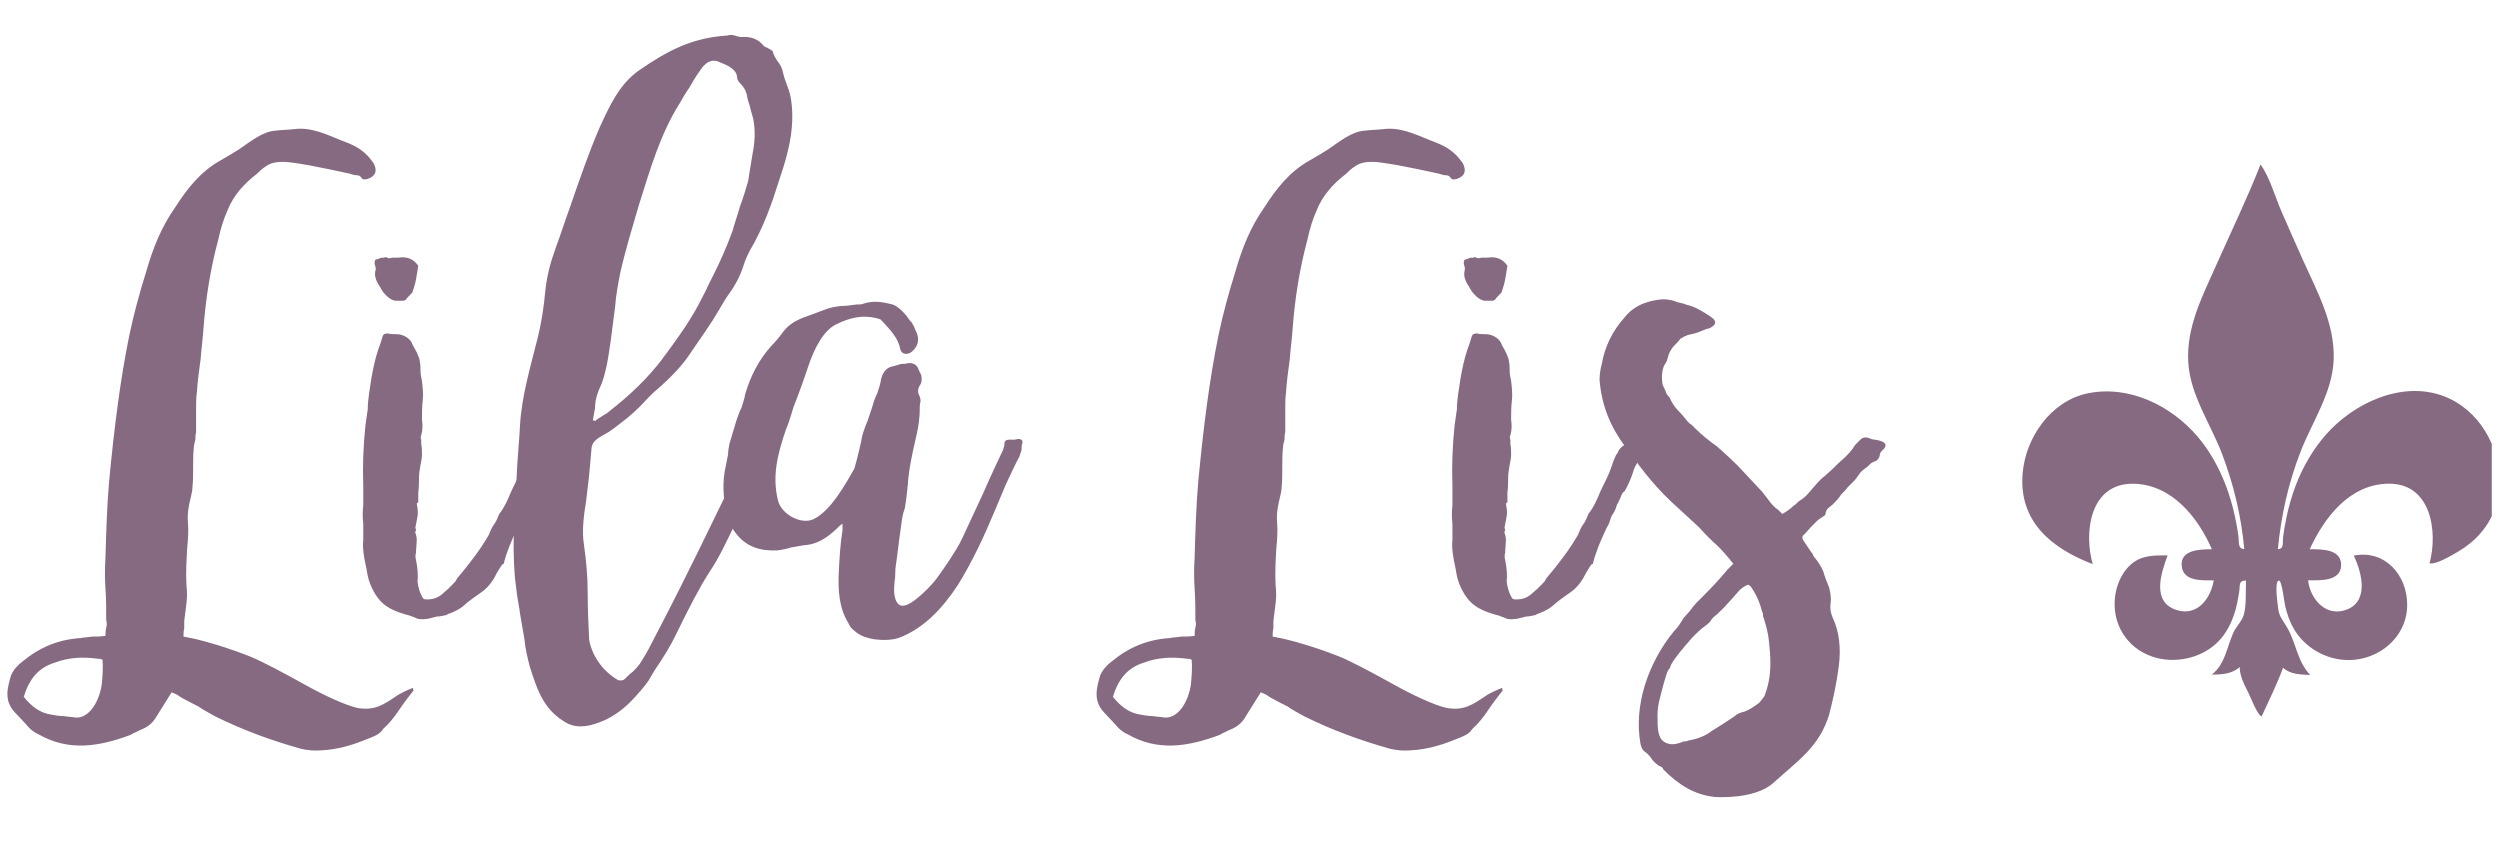
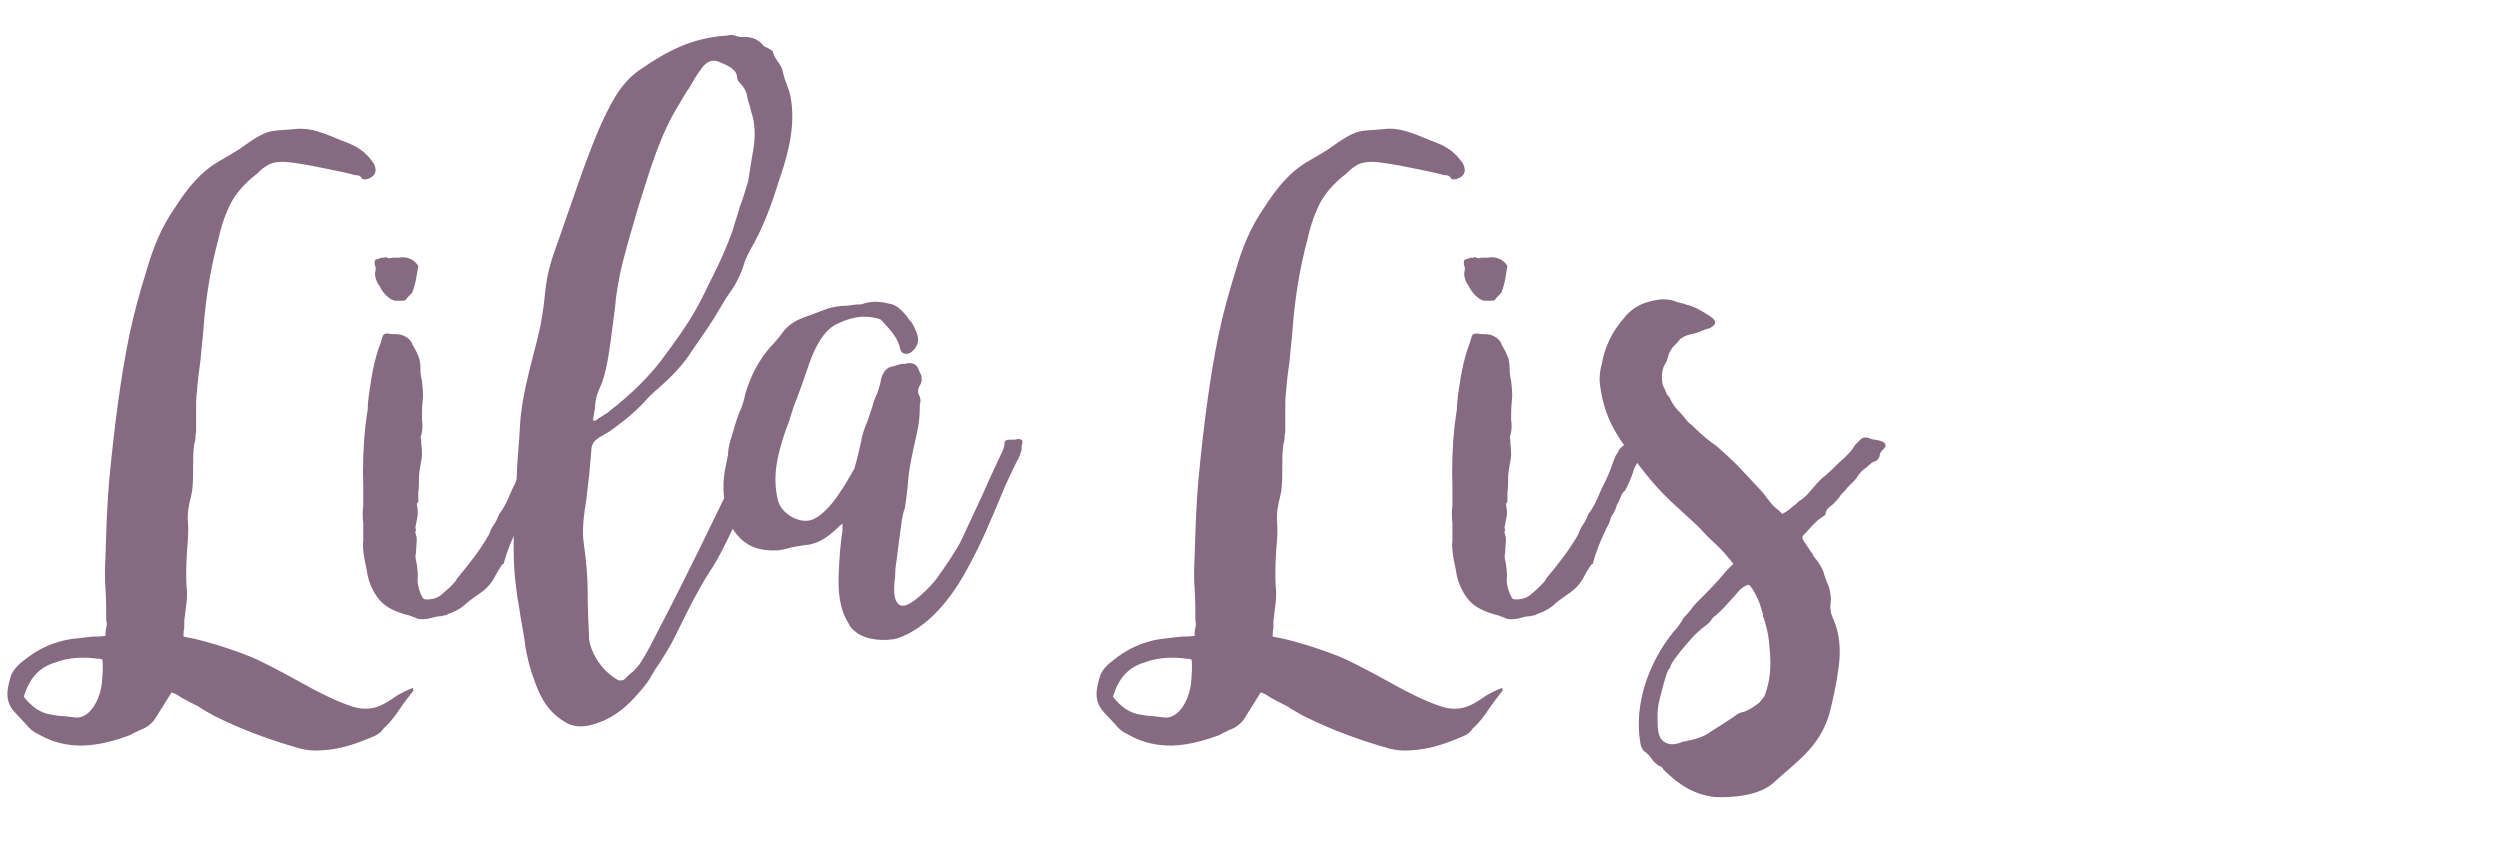
<svg xmlns="http://www.w3.org/2000/svg" width="250" viewBox="0 0 187.5 63.75" height="85" preserveAspectRatio="xMidYMid meet">
  <defs>
    <g />
    <clipPath id="dea79c8334">
      <path d="M 0.117 9 L 32 9 L 32 57 L 0.117 57 Z M 0.117 9 " clip-rule="nonzero" />
    </clipPath>
    <clipPath id="1b91323e83">
      <path d="M 151.41 12.324 L 186.883 12.324 L 186.883 53.746 L 151.41 53.746 Z M 151.41 12.324 " clip-rule="nonzero" />
    </clipPath>
  </defs>
  <g clip-path="url(#dea79c8334)">
    <g fill="#866a81" fill-opacity="1">
      <g transform="translate(2.673, 49.806)">
        <g>
          <path d="M 11.926 -1.895 L 11.09 -2.062 C 11.09 -2.285 11.09 -2.508 11.145 -2.676 L 11.145 -3.23 L 11.312 -4.57 C 11.367 -5.016 11.367 -5.461 11.312 -5.906 C 11.258 -6.855 11.312 -7.801 11.367 -8.691 C 11.422 -9.305 11.48 -9.973 11.422 -10.645 C 11.367 -11.258 11.48 -11.926 11.645 -12.539 C 11.703 -12.816 11.758 -13.039 11.758 -13.207 C 11.812 -13.707 11.812 -14.266 11.812 -14.766 C 11.812 -15.27 11.812 -15.77 11.867 -16.27 C 11.867 -16.438 11.926 -16.605 11.98 -16.828 C 11.98 -16.996 11.98 -17.219 12.035 -17.387 L 12.035 -19.168 C 12.035 -19.559 12.035 -20.004 12.094 -20.395 C 12.148 -21.23 12.258 -22.012 12.371 -22.848 C 12.426 -23.625 12.539 -24.406 12.594 -25.242 C 12.762 -27.414 13.094 -29.59 13.707 -31.875 C 13.875 -32.652 14.098 -33.379 14.375 -33.992 C 14.824 -35.16 15.66 -36.055 16.605 -36.777 C 16.773 -36.945 16.996 -37.168 17.273 -37.336 C 17.719 -37.668 18.391 -37.727 19.223 -37.613 C 20.059 -37.5 20.953 -37.336 22.012 -37.113 L 23.57 -36.777 C 23.738 -36.723 23.906 -36.664 24.074 -36.664 C 24.238 -36.664 24.352 -36.609 24.461 -36.441 C 24.52 -36.332 24.684 -36.332 24.91 -36.387 C 25.52 -36.609 25.633 -37 25.355 -37.559 C 25.188 -37.781 25.02 -38.004 24.852 -38.172 C 24.238 -38.785 23.625 -39.008 22.902 -39.285 C 21.789 -39.73 20.672 -40.289 19.391 -40.121 C 18.891 -40.066 18.445 -40.066 18 -40.008 C 17.051 -39.953 16.16 -39.23 15.27 -38.617 C 14.824 -38.336 14.375 -38.059 13.875 -37.781 C 12.371 -36.945 11.367 -35.664 10.477 -34.27 C 9.418 -32.766 8.805 -31.207 8.305 -29.477 C 7.801 -27.863 7.355 -26.246 7.02 -24.629 C 6.352 -21.344 5.906 -17.832 5.516 -13.766 C 5.348 -11.812 5.293 -9.973 5.238 -8.023 C 5.184 -7.188 5.184 -6.406 5.238 -5.629 C 5.293 -4.848 5.293 -4.066 5.293 -3.289 C 5.348 -3.121 5.348 -2.898 5.293 -2.73 C 5.238 -2.508 5.238 -2.285 5.238 -2.117 C 4.848 -2.062 4.512 -2.062 4.234 -2.062 C 3.957 -2.008 3.621 -2.008 3.344 -1.949 C 1.727 -1.84 0.336 -1.281 -0.949 -0.223 C -1.336 0.055 -1.672 0.445 -1.84 0.836 C -2.117 1.781 -2.395 2.73 -1.559 3.621 L -0.723 4.512 C -0.5 4.793 -0.223 5.07 0.168 5.238 C 2.453 6.574 4.738 6.184 7.02 5.348 C 7.188 5.293 7.301 5.184 7.469 5.125 L 7.801 4.961 C 8.414 4.738 8.805 4.402 9.082 3.902 L 10.199 2.117 L 10.586 2.285 L 10.922 2.508 C 11.312 2.73 11.758 2.953 12.203 3.176 C 12.594 3.453 13.039 3.68 13.43 3.902 C 15.547 4.961 17.719 5.738 19.895 6.352 C 20.395 6.465 20.895 6.52 21.508 6.465 C 22.625 6.406 23.738 6.074 24.574 5.738 C 25.41 5.406 25.801 5.293 26.078 4.848 C 26.523 4.457 26.914 3.957 27.25 3.453 C 27.582 2.953 27.973 2.453 28.363 1.949 C 28.309 1.949 28.309 1.949 28.309 1.895 L 28.309 1.781 C 27.863 1.949 27.527 2.117 27.137 2.34 C 26.078 3.066 25.41 3.512 24.129 3.289 C 23.18 3.066 21.621 2.34 20.117 1.504 C 18.613 0.668 17.051 -0.168 16.105 -0.559 C 14.988 -1.004 13.82 -1.395 12.594 -1.727 Z M 5.016 -0.336 C 5.07 0.277 5.016 0.891 4.961 1.504 C 4.793 2.73 4.066 4.066 3.008 4.012 C 2.73 3.957 2.395 3.957 2.117 3.902 C 1.781 3.902 1.449 3.844 1.172 3.789 C 0.391 3.68 -0.277 3.23 -0.891 2.453 C -0.5 1.172 0.168 0.277 1.449 -0.113 C 2.453 -0.5 3.566 -0.559 4.738 -0.391 L 4.902 -0.391 C 4.902 -0.336 4.961 -0.336 5.016 -0.336 Z M 5.016 -0.336 " />
        </g>
      </g>
    </g>
  </g>
  <g fill="#866a81" fill-opacity="1">
    <g transform="translate(28.026, 49.806)">
      <g>
        <path d="M 0.113 -30.312 C 0.055 -30.145 0.055 -30.035 0.113 -29.867 C 0.168 -29.699 0.168 -29.59 0.113 -29.422 C 0.055 -29.031 0.223 -28.641 0.5 -28.25 C 0.668 -27.863 1.227 -27.25 1.672 -27.25 L 2.285 -27.25 C 2.34 -27.305 2.34 -27.305 2.395 -27.305 C 2.508 -27.473 2.676 -27.641 2.898 -27.863 C 3.008 -28.195 3.121 -28.531 3.176 -28.863 L 3.344 -29.867 C 3.008 -30.371 2.508 -30.594 1.84 -30.48 L 1.395 -30.48 C 1.227 -30.426 1.113 -30.426 1.004 -30.48 C 0.949 -30.535 0.891 -30.535 0.781 -30.48 C 0.613 -30.48 0.5 -30.48 0.445 -30.426 C 0.336 -30.371 0.223 -30.371 0.113 -30.312 Z M 13.039 -16.719 C 12.426 -16.66 11.98 -16.438 11.703 -16.047 C 11.645 -15.883 11.535 -15.715 11.48 -15.66 L 11.312 -15.27 C 11.145 -14.824 11.035 -14.434 10.867 -14.098 C 10.699 -13.707 10.477 -13.316 10.309 -12.93 C 10.031 -12.258 9.809 -11.758 9.418 -11.258 C 9.305 -10.977 9.195 -10.699 9.027 -10.477 C 8.859 -10.254 8.75 -9.973 8.637 -9.695 C 7.969 -8.527 7.133 -7.469 6.242 -6.406 C 6.184 -6.242 6.074 -6.129 5.961 -6.02 L 5.629 -5.684 L 5.125 -5.238 C 4.793 -4.961 4.457 -4.848 3.957 -4.848 C 3.789 -4.848 3.734 -4.902 3.68 -4.961 C 3.453 -5.348 3.344 -5.738 3.289 -6.184 C 3.344 -6.688 3.289 -7.242 3.176 -7.801 C 3.121 -7.969 3.121 -8.191 3.176 -8.359 C 3.176 -8.691 3.23 -9.027 3.23 -9.363 C 3.23 -9.527 3.176 -9.695 3.121 -9.863 C 3.121 -9.918 3.121 -9.973 3.176 -10.031 C 3.176 -10.086 3.176 -10.141 3.121 -10.199 L 3.289 -11.09 C 3.344 -11.367 3.289 -11.703 3.23 -12.035 L 3.344 -12.148 L 3.344 -12.871 C 3.398 -13.262 3.398 -13.652 3.398 -13.988 C 3.398 -14.266 3.453 -14.598 3.512 -14.934 C 3.566 -15.211 3.621 -15.492 3.621 -15.715 C 3.621 -15.938 3.621 -16.215 3.566 -16.492 L 3.566 -16.828 C 3.512 -16.941 3.512 -17.051 3.566 -17.164 C 3.68 -17.555 3.68 -17.941 3.621 -18.332 C 3.621 -18.836 3.621 -19.281 3.68 -19.781 C 3.734 -20.227 3.68 -20.73 3.621 -21.23 C 3.566 -21.508 3.512 -21.73 3.512 -22.012 C 3.512 -22.234 3.512 -22.457 3.453 -22.734 C 3.453 -22.902 3.344 -23.07 3.289 -23.238 C 3.23 -23.402 3.121 -23.57 3.066 -23.684 C 3.008 -23.793 2.898 -23.961 2.844 -24.129 C 2.617 -24.52 2.117 -24.742 1.727 -24.742 C 1.504 -24.742 1.281 -24.742 1.059 -24.797 C 0.836 -24.797 0.723 -24.742 0.668 -24.574 C 0.559 -24.184 0.445 -23.852 0.336 -23.57 C 0.113 -22.902 -0.055 -22.121 -0.168 -21.453 C -0.277 -20.73 -0.445 -19.836 -0.445 -19.113 L -0.613 -17.941 C -0.781 -16.383 -0.836 -14.824 -0.781 -13.316 L -0.781 -11.926 C -0.836 -11.422 -0.836 -10.977 -0.781 -10.531 L -0.781 -9.305 C -0.836 -8.914 -0.781 -8.469 -0.723 -8.078 C -0.668 -7.691 -0.559 -7.301 -0.5 -6.91 C -0.391 -6.129 0 -5.293 0.5 -4.738 C 1.004 -4.18 1.781 -3.902 2.34 -3.734 C 2.617 -3.68 2.898 -3.566 3.176 -3.453 C 3.344 -3.344 3.68 -3.344 4.066 -3.398 L 4.738 -3.566 C 4.961 -3.566 5.184 -3.621 5.461 -3.68 C 5.516 -3.734 5.629 -3.789 5.684 -3.789 C 6.129 -3.957 6.574 -4.18 6.965 -4.57 C 7.301 -4.848 7.633 -5.07 8.023 -5.348 C 8.691 -5.797 9.027 -6.406 9.25 -6.855 C 9.363 -7.02 9.473 -7.242 9.641 -7.469 L 9.75 -7.523 C 9.973 -8.414 10.309 -9.195 10.699 -10.031 C 10.754 -10.199 10.922 -10.422 10.977 -10.586 L 11.145 -11.09 C 11.312 -11.312 11.48 -11.645 11.535 -11.867 C 11.535 -11.926 11.59 -12.035 11.645 -12.094 C 11.703 -12.258 11.812 -12.426 11.867 -12.594 C 11.926 -12.762 11.98 -12.871 12.148 -12.984 C 12.371 -13.375 12.594 -13.875 12.762 -14.375 C 12.816 -14.656 12.984 -14.934 13.152 -15.211 C 13.207 -15.324 13.207 -15.434 13.262 -15.602 C 13.262 -15.715 13.316 -15.883 13.375 -16.047 C 13.375 -16.27 13.262 -16.492 13.039 -16.719 Z M 13.039 -16.719 " />
      </g>
    </g>
  </g>
  <g fill="#866a81" fill-opacity="1">
    <g transform="translate(40.396, 49.806)">
      <g>
        <path d="M 16.828 -16.996 C 16.773 -17.051 16.719 -17.051 16.66 -17.051 C 16.492 -16.883 16.27 -16.719 16.047 -16.605 C 15.77 -16.438 15.602 -16.215 15.492 -15.938 C 15.434 -15.715 15.324 -15.492 15.27 -15.27 C 15.156 -15.047 15.047 -14.824 14.988 -14.656 C 13.039 -10.645 11.145 -6.688 9.082 -2.73 L 8.359 -1.336 C 8.137 -0.891 7.855 -0.445 7.578 0 C 7.41 0.223 7.242 0.391 7.078 0.559 C 6.855 0.723 6.633 0.949 6.465 1.113 C 6.406 1.172 6.297 1.227 6.184 1.227 C 6.074 1.227 5.961 1.227 5.906 1.172 C 5.07 0.668 4.512 0 4.125 -0.781 C 3.957 -1.172 3.844 -1.449 3.789 -1.84 C 3.734 -3.008 3.68 -4.234 3.68 -5.406 C 3.68 -6.574 3.566 -7.801 3.398 -8.973 C 3.23 -10.031 3.398 -11.199 3.566 -12.258 L 3.789 -14.152 L 3.957 -16.047 C 3.957 -16.773 4.57 -16.996 5.016 -17.273 C 5.461 -17.496 5.961 -17.941 6.633 -18.445 C 7.242 -18.945 7.801 -19.504 8.246 -20.004 C 8.469 -20.227 8.691 -20.449 8.973 -20.672 C 9.918 -21.508 10.809 -22.402 11.48 -23.461 C 12.203 -24.52 12.93 -25.52 13.539 -26.578 C 13.766 -26.969 13.988 -27.359 14.266 -27.75 C 14.766 -28.418 15.156 -29.199 15.379 -29.922 C 15.492 -30.312 15.66 -30.648 15.824 -30.98 C 16.883 -32.766 17.496 -34.547 18.109 -36.5 C 18.777 -38.449 19.281 -40.512 18.891 -42.574 C 18.836 -42.852 18.723 -43.188 18.613 -43.465 C 18.5 -43.742 18.391 -44.078 18.332 -44.355 C 18.277 -44.691 18.109 -44.969 17.941 -45.191 C 17.777 -45.414 17.609 -45.691 17.555 -45.973 C 17.496 -46.027 17.219 -46.195 17.105 -46.25 C 17.051 -46.25 16.941 -46.305 16.883 -46.363 C 16.492 -46.863 15.938 -47.086 15.211 -47.031 C 15.047 -47.031 14.879 -47.086 14.711 -47.141 C 14.543 -47.199 14.32 -47.199 14.152 -47.141 C 11.535 -46.977 9.695 -46.027 7.523 -44.523 C 6.02 -43.465 5.293 -41.793 4.57 -40.23 C 3.734 -38.281 3.066 -36.332 2.395 -34.383 C 2.008 -33.324 1.672 -32.266 1.281 -31.207 C 0.891 -30.145 0.613 -29.086 0.5 -27.973 C 0.391 -26.805 0.223 -25.633 -0.055 -24.52 C -0.613 -22.289 -1.281 -20.059 -1.395 -17.887 C -1.449 -16.828 -1.559 -15.715 -1.617 -14.656 C -1.672 -13.262 -1.781 -11.926 -1.84 -10.586 C -1.895 -9.25 -1.895 -7.914 -1.781 -6.52 L -1.617 -5.184 C -1.559 -4.738 -1.449 -4.289 -1.395 -3.789 L -1.059 -1.84 C -1.004 -1.172 -0.836 -0.5 -0.668 0.168 C -0.055 2.117 0.445 3.512 2.172 4.457 C 3.008 4.848 3.902 4.68 5.016 4.18 C 6.074 3.68 6.855 2.898 7.301 2.395 C 7.746 1.895 8.191 1.395 8.414 0.949 L 8.75 0.391 C 9.363 -0.5 9.918 -1.395 10.363 -2.34 C 11.258 -4.18 12.094 -5.797 12.816 -6.91 C 13.539 -7.969 14.152 -9.305 14.824 -10.699 C 15.102 -11.422 15.434 -12.094 15.77 -12.816 C 16.215 -13.652 16.492 -14.488 16.66 -15.434 C 16.719 -15.715 16.773 -15.938 16.773 -16.215 C 16.773 -16.492 16.773 -16.719 16.828 -16.996 Z M 4.066 -18.277 L 4.234 -19.223 C 4.234 -19.895 4.457 -20.449 4.738 -21.062 C 4.961 -21.676 5.125 -22.402 5.238 -23.125 L 5.406 -24.238 L 5.738 -26.805 C 5.797 -27.641 5.961 -28.531 6.129 -29.367 C 6.52 -31.094 7.02 -32.711 7.523 -34.438 C 8.359 -37.055 9.082 -39.676 10.586 -42.07 C 10.809 -42.461 11.035 -42.852 11.312 -43.242 C 11.535 -43.633 11.758 -44.023 12.035 -44.41 C 12.203 -44.633 12.703 -45.582 13.598 -45.137 L 13.988 -44.969 L 14.32 -44.801 C 14.543 -44.633 14.824 -44.469 14.879 -44.078 C 14.879 -43.91 14.934 -43.742 15.102 -43.574 C 15.379 -43.297 15.602 -42.961 15.66 -42.461 C 15.715 -42.184 15.824 -41.961 15.883 -41.68 C 15.938 -41.402 16.047 -41.125 16.105 -40.844 C 16.27 -40.008 16.215 -39.117 16.047 -38.281 L 15.883 -37.277 L 15.715 -36.219 C 15.547 -35.664 15.379 -35.051 15.102 -34.324 C 14.934 -33.711 14.711 -33.102 14.543 -32.488 C 14.098 -31.262 13.598 -30.145 13.094 -29.145 C 12.816 -28.641 12.594 -28.086 12.316 -27.582 C 11.48 -25.855 10.363 -24.352 9.25 -22.848 C 8.191 -21.453 6.855 -20.172 5.348 -19 C 5.184 -18.836 4.961 -18.723 4.793 -18.613 C 4.625 -18.5 4.402 -18.391 4.234 -18.223 C 4.18 -18.277 4.125 -18.277 4.066 -18.277 Z M 4.066 -18.277 " />
      </g>
    </g>
  </g>
  <g fill="#866a81" fill-opacity="1">
    <g transform="translate(56.444, 49.806)">
      <g>
        <path d="M 6.742 -10.531 L 6.742 -10.031 C 6.574 -8.973 6.52 -7.969 6.465 -6.91 C 6.406 -5.574 6.465 -4.234 7.188 -3.066 C 7.301 -2.785 7.469 -2.617 7.691 -2.453 C 8.414 -1.781 10.031 -1.672 10.922 -1.949 C 12.762 -2.617 14.211 -4.125 15.379 -5.906 C 16.492 -7.691 17.387 -9.641 18.109 -11.367 L 19 -13.484 C 19.391 -14.32 19.781 -15.156 20.004 -15.547 L 20.172 -16.047 C 20.172 -16.215 20.172 -16.383 20.227 -16.551 C 20.285 -16.773 20.172 -16.883 19.895 -16.883 C 19.727 -16.828 19.613 -16.828 19.504 -16.828 C 19.281 -16.828 18.891 -16.883 18.891 -16.551 C 18.891 -16.383 18.836 -16.215 18.777 -16.047 C 18.332 -15.102 17.832 -14.043 17.273 -12.762 L 15.715 -9.418 C 15.492 -8.914 15.156 -8.414 14.766 -7.801 C 13.93 -6.574 13.707 -6.184 12.816 -5.348 C 11.867 -4.457 11.258 -4.18 10.922 -4.512 C 10.586 -4.848 10.586 -5.516 10.645 -6.184 C 10.699 -6.465 10.699 -6.688 10.699 -6.797 C 10.699 -7.188 10.754 -7.469 10.809 -7.855 L 10.977 -9.195 L 11.145 -10.422 C 11.199 -10.867 11.258 -11.258 11.422 -11.703 C 11.535 -12.371 11.59 -12.984 11.645 -13.484 C 11.703 -14.543 11.98 -15.824 12.316 -17.273 C 12.48 -18 12.539 -18.613 12.539 -19.223 C 12.539 -19.391 12.539 -19.504 12.594 -19.672 C 12.594 -19.781 12.594 -19.895 12.539 -20.059 C 12.371 -20.34 12.371 -20.617 12.539 -20.895 C 12.703 -21.121 12.703 -21.398 12.648 -21.676 L 12.48 -22.012 C 12.371 -22.402 12.094 -22.625 11.645 -22.566 C 11.48 -22.512 11.312 -22.512 11.145 -22.512 L 10.586 -22.344 C 10.141 -22.289 9.809 -22.012 9.641 -21.398 C 9.586 -21.008 9.473 -20.672 9.363 -20.34 C 9.195 -20.004 9.082 -19.672 8.973 -19.281 L 8.637 -18.277 C 8.359 -17.609 8.191 -17.105 8.137 -16.66 L 7.969 -15.938 L 7.801 -15.27 L 7.633 -14.656 C 6.965 -13.484 5.852 -11.48 4.57 -10.867 C 3.621 -10.422 2.117 -11.258 1.895 -12.316 C 1.449 -14.152 1.895 -15.824 2.508 -17.609 C 2.676 -18 2.785 -18.332 2.898 -18.723 C 3.008 -19.113 3.121 -19.449 3.289 -19.836 C 3.566 -20.562 3.844 -21.344 4.125 -22.18 C 4.625 -23.738 5.348 -25.02 6.242 -25.465 C 7.133 -25.91 8.246 -26.301 9.586 -25.855 L 9.75 -25.688 C 10.363 -25.02 10.922 -24.461 11.09 -23.57 C 11.258 -23.125 11.758 -23.238 11.98 -23.461 C 12.48 -23.906 12.539 -24.461 12.203 -25.074 C 12.148 -25.242 12.035 -25.465 11.926 -25.633 C 11.758 -25.801 11.645 -25.969 11.535 -26.133 C 11.145 -26.578 10.754 -26.969 10.254 -27.027 C 9.586 -27.191 8.973 -27.25 8.305 -27.027 C 8.191 -26.969 8.023 -26.969 7.801 -26.969 C 7.41 -26.914 7.02 -26.859 6.633 -26.859 C 6.242 -26.805 5.797 -26.746 5.406 -26.578 L 4.066 -26.078 C 3.398 -25.855 2.73 -25.52 2.285 -24.91 C 2.008 -24.52 1.672 -24.129 1.395 -23.852 C 0.445 -22.789 -0.168 -21.566 -0.559 -20.227 C -0.613 -19.895 -0.723 -19.559 -0.836 -19.223 C -1.004 -18.891 -1.113 -18.555 -1.227 -18.223 L -1.727 -16.551 C -1.781 -16.27 -1.84 -15.992 -1.84 -15.715 L -2.008 -14.879 C -2.285 -13.652 -2.23 -12.426 -1.895 -11.145 C -1.727 -10.645 -1.559 -10.199 -1.336 -9.918 C -0.5 -8.75 0.613 -8.469 1.895 -8.527 C 2.23 -8.582 2.562 -8.637 2.898 -8.75 L 3.844 -8.914 C 4.902 -8.973 5.629 -9.527 6.297 -10.141 L 6.52 -10.363 Z M 6.742 -10.531 " />
      </g>
    </g>
  </g>
  <g fill="#866a81" fill-opacity="1">
    <g transform="translate(76.002, 49.806)">
      <g />
    </g>
  </g>
  <g fill="#866a81" fill-opacity="1">
    <g transform="translate(84.36, 49.806)">
      <g>
        <path d="M 11.926 -1.895 L 11.09 -2.062 C 11.09 -2.285 11.09 -2.508 11.145 -2.676 L 11.145 -3.23 L 11.312 -4.57 C 11.367 -5.016 11.367 -5.461 11.312 -5.906 C 11.258 -6.855 11.312 -7.801 11.367 -8.691 C 11.422 -9.305 11.48 -9.973 11.422 -10.645 C 11.367 -11.258 11.48 -11.926 11.645 -12.539 C 11.703 -12.816 11.758 -13.039 11.758 -13.207 C 11.812 -13.707 11.812 -14.266 11.812 -14.766 C 11.812 -15.27 11.812 -15.77 11.867 -16.27 C 11.867 -16.438 11.926 -16.605 11.98 -16.828 C 11.98 -16.996 11.98 -17.219 12.035 -17.387 L 12.035 -19.168 C 12.035 -19.559 12.035 -20.004 12.094 -20.395 C 12.148 -21.23 12.258 -22.012 12.371 -22.848 C 12.426 -23.625 12.539 -24.406 12.594 -25.242 C 12.762 -27.414 13.094 -29.59 13.707 -31.875 C 13.875 -32.652 14.098 -33.379 14.375 -33.992 C 14.824 -35.16 15.66 -36.055 16.605 -36.777 C 16.773 -36.945 16.996 -37.168 17.273 -37.336 C 17.719 -37.668 18.391 -37.727 19.223 -37.613 C 20.059 -37.5 20.953 -37.336 22.012 -37.113 L 23.57 -36.777 C 23.738 -36.723 23.906 -36.664 24.074 -36.664 C 24.238 -36.664 24.352 -36.609 24.461 -36.441 C 24.52 -36.332 24.684 -36.332 24.91 -36.387 C 25.52 -36.609 25.633 -37 25.355 -37.559 C 25.188 -37.781 25.02 -38.004 24.852 -38.172 C 24.238 -38.785 23.625 -39.008 22.902 -39.285 C 21.789 -39.73 20.672 -40.289 19.391 -40.121 C 18.891 -40.066 18.445 -40.066 18 -40.008 C 17.051 -39.953 16.16 -39.23 15.27 -38.617 C 14.824 -38.336 14.375 -38.059 13.875 -37.781 C 12.371 -36.945 11.367 -35.664 10.477 -34.27 C 9.418 -32.766 8.805 -31.207 8.305 -29.477 C 7.801 -27.863 7.355 -26.246 7.02 -24.629 C 6.352 -21.344 5.906 -17.832 5.516 -13.766 C 5.348 -11.812 5.293 -9.973 5.238 -8.023 C 5.184 -7.188 5.184 -6.406 5.238 -5.629 C 5.293 -4.848 5.293 -4.066 5.293 -3.289 C 5.348 -3.121 5.348 -2.898 5.293 -2.73 C 5.238 -2.508 5.238 -2.285 5.238 -2.117 C 4.848 -2.062 4.512 -2.062 4.234 -2.062 C 3.957 -2.008 3.621 -2.008 3.344 -1.949 C 1.727 -1.84 0.336 -1.281 -0.949 -0.223 C -1.336 0.055 -1.672 0.445 -1.84 0.836 C -2.117 1.781 -2.395 2.73 -1.559 3.621 L -0.723 4.512 C -0.5 4.793 -0.223 5.07 0.168 5.238 C 2.453 6.574 4.738 6.184 7.02 5.348 C 7.188 5.293 7.301 5.184 7.469 5.125 L 7.801 4.961 C 8.414 4.738 8.805 4.402 9.082 3.902 L 10.199 2.117 L 10.586 2.285 L 10.922 2.508 C 11.312 2.73 11.758 2.953 12.203 3.176 C 12.594 3.453 13.039 3.68 13.43 3.902 C 15.547 4.961 17.719 5.738 19.895 6.352 C 20.395 6.465 20.895 6.52 21.508 6.465 C 22.625 6.406 23.738 6.074 24.574 5.738 C 25.41 5.406 25.801 5.293 26.078 4.848 C 26.523 4.457 26.914 3.957 27.25 3.453 C 27.582 2.953 27.973 2.453 28.363 1.949 C 28.309 1.949 28.309 1.949 28.309 1.895 L 28.309 1.781 C 27.863 1.949 27.527 2.117 27.137 2.34 C 26.078 3.066 25.41 3.512 24.129 3.289 C 23.18 3.066 21.621 2.34 20.117 1.504 C 18.613 0.668 17.051 -0.168 16.105 -0.559 C 14.988 -1.004 13.82 -1.395 12.594 -1.727 Z M 5.016 -0.336 C 5.07 0.277 5.016 0.891 4.961 1.504 C 4.793 2.73 4.066 4.066 3.008 4.012 C 2.73 3.957 2.395 3.957 2.117 3.902 C 1.781 3.902 1.449 3.844 1.172 3.789 C 0.391 3.68 -0.277 3.23 -0.891 2.453 C -0.5 1.172 0.168 0.277 1.449 -0.113 C 2.453 -0.5 3.566 -0.559 4.738 -0.391 L 4.902 -0.391 C 4.902 -0.336 4.961 -0.336 5.016 -0.336 Z M 5.016 -0.336 " />
      </g>
    </g>
  </g>
  <g fill="#866a81" fill-opacity="1">
    <g transform="translate(109.713, 49.806)">
      <g>
        <path d="M 0.113 -30.312 C 0.055 -30.145 0.055 -30.035 0.113 -29.867 C 0.168 -29.699 0.168 -29.59 0.113 -29.422 C 0.055 -29.031 0.223 -28.641 0.5 -28.25 C 0.668 -27.863 1.227 -27.25 1.672 -27.25 L 2.285 -27.25 C 2.34 -27.305 2.34 -27.305 2.395 -27.305 C 2.508 -27.473 2.676 -27.641 2.898 -27.863 C 3.008 -28.195 3.121 -28.531 3.176 -28.863 L 3.344 -29.867 C 3.008 -30.371 2.508 -30.594 1.84 -30.48 L 1.395 -30.48 C 1.227 -30.426 1.113 -30.426 1.004 -30.48 C 0.949 -30.535 0.891 -30.535 0.781 -30.48 C 0.613 -30.48 0.5 -30.48 0.445 -30.426 C 0.336 -30.371 0.223 -30.371 0.113 -30.312 Z M 13.039 -16.719 C 12.426 -16.66 11.98 -16.438 11.703 -16.047 C 11.645 -15.883 11.535 -15.715 11.48 -15.66 L 11.312 -15.27 C 11.145 -14.824 11.035 -14.434 10.867 -14.098 C 10.699 -13.707 10.477 -13.316 10.309 -12.93 C 10.031 -12.258 9.809 -11.758 9.418 -11.258 C 9.305 -10.977 9.195 -10.699 9.027 -10.477 C 8.859 -10.254 8.75 -9.973 8.637 -9.695 C 7.969 -8.527 7.133 -7.469 6.242 -6.406 C 6.184 -6.242 6.074 -6.129 5.961 -6.02 L 5.629 -5.684 L 5.125 -5.238 C 4.793 -4.961 4.457 -4.848 3.957 -4.848 C 3.789 -4.848 3.734 -4.902 3.68 -4.961 C 3.453 -5.348 3.344 -5.738 3.289 -6.184 C 3.344 -6.688 3.289 -7.242 3.176 -7.801 C 3.121 -7.969 3.121 -8.191 3.176 -8.359 C 3.176 -8.691 3.23 -9.027 3.23 -9.363 C 3.23 -9.527 3.176 -9.695 3.121 -9.863 C 3.121 -9.918 3.121 -9.973 3.176 -10.031 C 3.176 -10.086 3.176 -10.141 3.121 -10.199 L 3.289 -11.09 C 3.344 -11.367 3.289 -11.703 3.23 -12.035 L 3.344 -12.148 L 3.344 -12.871 C 3.398 -13.262 3.398 -13.652 3.398 -13.988 C 3.398 -14.266 3.453 -14.598 3.512 -14.934 C 3.566 -15.211 3.621 -15.492 3.621 -15.715 C 3.621 -15.938 3.621 -16.215 3.566 -16.492 L 3.566 -16.828 C 3.512 -16.941 3.512 -17.051 3.566 -17.164 C 3.68 -17.555 3.68 -17.941 3.621 -18.332 C 3.621 -18.836 3.621 -19.281 3.68 -19.781 C 3.734 -20.227 3.68 -20.73 3.621 -21.23 C 3.566 -21.508 3.512 -21.73 3.512 -22.012 C 3.512 -22.234 3.512 -22.457 3.453 -22.734 C 3.453 -22.902 3.344 -23.07 3.289 -23.238 C 3.23 -23.402 3.121 -23.57 3.066 -23.684 C 3.008 -23.793 2.898 -23.961 2.844 -24.129 C 2.617 -24.52 2.117 -24.742 1.727 -24.742 C 1.504 -24.742 1.281 -24.742 1.059 -24.797 C 0.836 -24.797 0.723 -24.742 0.668 -24.574 C 0.559 -24.184 0.445 -23.852 0.336 -23.57 C 0.113 -22.902 -0.055 -22.121 -0.168 -21.453 C -0.277 -20.73 -0.445 -19.836 -0.445 -19.113 L -0.613 -17.941 C -0.781 -16.383 -0.836 -14.824 -0.781 -13.316 L -0.781 -11.926 C -0.836 -11.422 -0.836 -10.977 -0.781 -10.531 L -0.781 -9.305 C -0.836 -8.914 -0.781 -8.469 -0.723 -8.078 C -0.668 -7.691 -0.559 -7.301 -0.5 -6.91 C -0.391 -6.129 0 -5.293 0.5 -4.738 C 1.004 -4.18 1.781 -3.902 2.34 -3.734 C 2.617 -3.68 2.898 -3.566 3.176 -3.453 C 3.344 -3.344 3.68 -3.344 4.066 -3.398 L 4.738 -3.566 C 4.961 -3.566 5.184 -3.621 5.461 -3.68 C 5.516 -3.734 5.629 -3.789 5.684 -3.789 C 6.129 -3.957 6.574 -4.18 6.965 -4.57 C 7.301 -4.848 7.633 -5.07 8.023 -5.348 C 8.691 -5.797 9.027 -6.406 9.25 -6.855 C 9.363 -7.02 9.473 -7.242 9.641 -7.469 L 9.75 -7.523 C 9.973 -8.414 10.309 -9.195 10.699 -10.031 C 10.754 -10.199 10.922 -10.422 10.977 -10.586 L 11.145 -11.09 C 11.312 -11.312 11.48 -11.645 11.535 -11.867 C 11.535 -11.926 11.59 -12.035 11.645 -12.094 C 11.703 -12.258 11.812 -12.426 11.867 -12.594 C 11.926 -12.762 11.98 -12.871 12.148 -12.984 C 12.371 -13.375 12.594 -13.875 12.762 -14.375 C 12.816 -14.656 12.984 -14.934 13.152 -15.211 C 13.207 -15.324 13.207 -15.434 13.262 -15.602 C 13.262 -15.715 13.316 -15.883 13.375 -16.047 C 13.375 -16.27 13.262 -16.492 13.039 -16.719 Z M 13.039 -16.719 " />
      </g>
    </g>
  </g>
  <g fill="#866a81" fill-opacity="1">
    <g transform="translate(122.084, 49.806)">
      <g>
        <path d="M 7.914 -7.523 L 7.469 -7.078 C 6.742 -6.184 5.961 -5.406 5.125 -4.57 C 4.961 -4.402 4.793 -4.18 4.68 -4.012 L 4.18 -3.453 C 3.957 -3.066 3.734 -2.73 3.453 -2.453 C 1.504 -0.055 0.445 3.121 0.949 5.961 C 1.004 6.242 1.113 6.465 1.281 6.574 C 1.449 6.688 1.617 6.855 1.727 7.02 C 1.895 7.301 2.117 7.469 2.34 7.633 C 2.508 7.691 2.617 7.746 2.676 7.914 C 3.789 9.027 4.961 9.809 6.574 9.973 C 7.914 10.031 9.973 9.863 11.035 8.805 C 12.762 7.242 14.375 6.184 15.102 3.789 C 15.379 2.73 15.66 1.449 15.824 0.168 C 15.992 -1.113 15.883 -2.395 15.379 -3.453 C 15.211 -3.844 15.156 -4.18 15.211 -4.57 C 15.27 -4.902 15.211 -5.293 15.102 -5.738 C 14.934 -6.129 14.766 -6.574 14.656 -6.965 C 14.488 -7.355 14.266 -7.691 13.988 -8.023 C 13.93 -8.078 13.875 -8.191 13.875 -8.246 L 13.707 -8.469 L 13.262 -9.137 C 13.039 -9.418 13.039 -9.586 13.262 -9.75 L 13.766 -10.309 L 14.266 -10.809 L 14.598 -11.035 L 14.766 -11.145 C 14.824 -11.199 14.824 -11.199 14.824 -11.258 C 14.879 -11.645 15.102 -11.758 15.324 -11.926 C 15.602 -12.203 15.824 -12.426 15.992 -12.703 C 16.215 -12.93 16.383 -13.094 16.492 -13.262 L 16.941 -13.707 C 17.105 -13.875 17.219 -14.043 17.328 -14.211 C 17.441 -14.375 17.609 -14.543 17.777 -14.656 C 17.941 -14.766 18.055 -14.879 18.164 -14.988 C 18.277 -15.102 18.391 -15.156 18.555 -15.211 C 18.723 -15.27 18.836 -15.434 18.891 -15.602 C 18.891 -15.77 18.945 -15.883 19.059 -15.992 L 19.223 -16.16 C 19.613 -16.66 18.836 -16.773 18.555 -16.828 C 18.391 -16.828 18.277 -16.883 18.109 -16.941 C 17.832 -17.051 17.609 -16.996 17.441 -16.828 L 17.051 -16.438 C 16.828 -16.047 16.551 -15.77 16.27 -15.492 C 15.938 -15.211 15.602 -14.879 15.324 -14.598 L 14.766 -14.098 C 14.375 -13.82 13.988 -13.316 13.598 -12.871 C 13.375 -12.594 13.094 -12.371 12.816 -12.203 C 12.648 -12.035 12.539 -11.926 12.426 -11.867 C 12.148 -11.59 11.867 -11.422 11.59 -11.258 L 11.258 -11.59 C 11.145 -11.645 11.035 -11.758 10.922 -11.867 C 10.754 -12.035 10.586 -12.258 10.422 -12.48 C 10.254 -12.703 10.086 -12.93 9.918 -13.094 L 9.082 -13.988 L 8.246 -14.879 C 7.746 -15.379 7.188 -15.883 6.688 -16.328 C 6.129 -16.719 5.574 -17.164 5.07 -17.664 L 4.793 -17.941 C 4.68 -18 4.57 -18.109 4.512 -18.164 C 4.289 -18.445 4.066 -18.723 3.789 -19 C 3.512 -19.281 3.344 -19.559 3.176 -19.895 C 3.176 -19.949 3.176 -19.949 3.121 -20.004 C 2.953 -20.172 2.898 -20.285 2.844 -20.449 C 2.785 -20.617 2.676 -20.785 2.617 -20.953 C 2.508 -21.508 2.562 -22.012 2.73 -22.402 C 2.898 -22.625 2.953 -22.789 3.008 -23.016 C 3.066 -23.293 3.23 -23.57 3.398 -23.793 C 3.566 -23.961 3.789 -24.184 3.957 -24.406 C 4.125 -24.52 4.348 -24.629 4.512 -24.684 C 4.793 -24.742 5.07 -24.797 5.348 -24.91 C 5.629 -25.02 5.852 -25.133 6.129 -25.188 C 6.688 -25.465 6.688 -25.746 6.184 -26.078 C 5.574 -26.469 5.07 -26.805 4.348 -26.969 C 4.234 -27.027 4.012 -27.082 3.734 -27.137 C 3.344 -27.305 3.008 -27.359 2.617 -27.359 C 1.895 -27.305 0.613 -27.082 -0.223 -26.023 C -1.172 -24.965 -1.727 -23.793 -1.949 -22.512 C -2.062 -22.121 -2.117 -21.676 -2.117 -21.285 C -1.895 -18.668 -0.781 -17.051 0.168 -15.824 C 1.059 -14.598 2.117 -13.152 3.902 -11.59 L 5.348 -10.254 C 5.797 -9.75 6.242 -9.305 6.742 -8.859 C 7.133 -8.469 7.523 -8.023 7.914 -7.523 Z M 9.027 -5.961 L 9.195 -5.852 C 9.641 -5.238 9.918 -4.57 10.086 -3.902 C 10.141 -3.844 10.141 -3.734 10.141 -3.68 C 10.141 -3.621 10.141 -3.512 10.199 -3.453 C 10.363 -2.898 10.531 -2.34 10.586 -1.727 C 10.699 -0.559 10.867 0.781 10.254 2.395 C 10.086 2.617 9.973 2.785 9.863 2.898 C 9.473 3.176 9.195 3.398 8.75 3.566 C 8.469 3.621 8.191 3.734 8.023 3.902 L 7.188 4.457 L 6.297 5.016 C 5.797 5.406 5.184 5.629 4.512 5.738 C 4.457 5.797 4.348 5.797 4.289 5.797 C 4.234 5.797 4.125 5.797 4.066 5.852 C 3.621 6.02 3.121 6.129 2.676 5.797 C 2.23 5.461 2.23 4.738 2.23 3.844 C 2.23 3.453 2.285 3.008 2.395 2.617 L 2.562 1.949 L 2.73 1.336 L 2.898 0.781 C 2.953 0.613 3.008 0.445 3.176 0.277 L 3.176 0.223 C 3.344 -0.223 3.621 -0.5 3.902 -0.891 C 4.512 -1.617 5.016 -2.285 5.852 -2.898 C 6.074 -3.066 6.184 -3.176 6.242 -3.289 C 6.352 -3.453 6.465 -3.566 6.633 -3.68 C 6.855 -3.902 7.188 -4.18 7.41 -4.457 C 7.633 -4.68 7.969 -5.07 8.359 -5.516 C 8.527 -5.684 8.75 -5.852 9.027 -5.961 Z M 9.027 -5.961 " />
      </g>
    </g>
  </g>
  <g clip-path="url(#1b91323e83)">
-     <path fill="#866a81" d="M 173.262 50.625 C 172.551 50.586 171.785 50.59 171.227 50.082 C 170.77 51.348 170.172 52.512 169.621 53.734 C 169.312 53.656 168.754 52.191 168.598 51.891 C 168.297 51.297 167.984 50.707 167.977 50.023 C 167.398 50.555 166.633 50.59 165.883 50.598 C 166.898 49.793 167 48.578 167.492 47.473 C 167.715 46.965 168.141 46.609 168.285 46.105 C 168.5 45.367 168.406 44.305 168.453 43.543 C 167.859 43.543 168.023 43.883 167.934 44.426 C 167.848 44.945 167.758 45.461 167.598 45.961 C 167.352 46.738 166.973 47.484 166.406 48.078 C 165.262 49.281 163.398 49.754 161.793 49.355 C 159.777 48.855 158.492 47.113 158.602 45.055 C 158.656 44.074 159.043 43.031 159.789 42.359 C 160.609 41.625 161.535 41.652 162.57 41.652 C 162.074 43.004 161.34 45.172 163.277 45.762 C 164.812 46.23 165.812 44.875 166.031 43.523 C 165.195 43.523 163.738 43.637 163.629 42.449 C 163.508 41.207 165.055 41.195 165.891 41.195 C 164.859 38.82 162.898 36.336 160.02 36.281 C 156.73 36.219 156.277 39.949 156.953 42.309 C 153.887 41.129 151.406 39.145 151.695 35.527 C 151.91 32.84 153.797 30.09 156.547 29.508 C 159.664 28.848 162.84 30.418 164.828 32.754 C 165.75 33.84 166.441 35.105 166.945 36.434 C 167.23 37.18 167.445 37.945 167.617 38.723 C 167.723 39.195 167.805 39.668 167.875 40.145 C 167.941 40.582 167.805 41.18 168.32 41.18 C 168.098 38.734 167.535 36.367 166.664 34.066 C 165.809 31.809 164.266 29.637 164.121 27.18 C 163.961 24.555 165.172 22.234 166.207 19.91 C 167.324 17.395 168.535 14.895 169.543 12.332 C 170.238 13.32 170.637 14.773 171.121 15.883 C 171.652 17.094 172.18 18.305 172.723 19.508 C 173.793 21.887 175.109 24.254 175.027 26.934 C 174.949 29.434 173.426 31.598 172.543 33.875 C 171.625 36.23 171.082 38.672 170.84 41.184 C 171.332 41.184 171.176 40.652 171.234 40.254 C 171.301 39.773 171.379 39.297 171.48 38.824 C 171.652 38.012 171.875 37.211 172.168 36.438 C 172.699 35.043 173.449 33.734 174.434 32.609 C 176.508 30.242 180.125 28.523 183.277 29.711 C 185.902 30.703 187.48 33.445 187.465 36.184 C 187.457 37.578 186.961 38.934 186.043 39.988 C 185.562 40.547 184.977 41.008 184.344 41.379 C 183.926 41.621 182.734 42.352 182.215 42.25 C 182.855 39.891 182.348 36.223 179.117 36.277 C 176.199 36.324 174.312 38.836 173.227 41.195 C 174.066 41.195 175.586 41.148 175.586 42.367 C 175.586 43.633 173.957 43.523 173.105 43.523 C 173.258 44.859 174.34 46.207 175.824 45.781 C 177.73 45.23 177.156 42.965 176.531 41.672 C 178.859 41.207 180.52 43.109 180.539 45.32 C 180.562 48.121 177.777 50 175.109 49.387 C 173.828 49.094 172.691 48.289 172.035 47.156 C 171.734 46.637 171.535 46.062 171.395 45.48 C 171.32 45.184 171.141 43.492 170.91 43.543 C 170.57 43.613 170.816 45.199 170.855 45.574 C 170.93 46.242 171.16 46.434 171.5 47.004 C 172.238 48.234 172.246 49.527 173.262 50.625 C 172.52 50.586 173.066 50.414 173.262 50.625 " fill-opacity="1" fill-rule="nonzero" />
-   </g>
+     </g>
</svg>